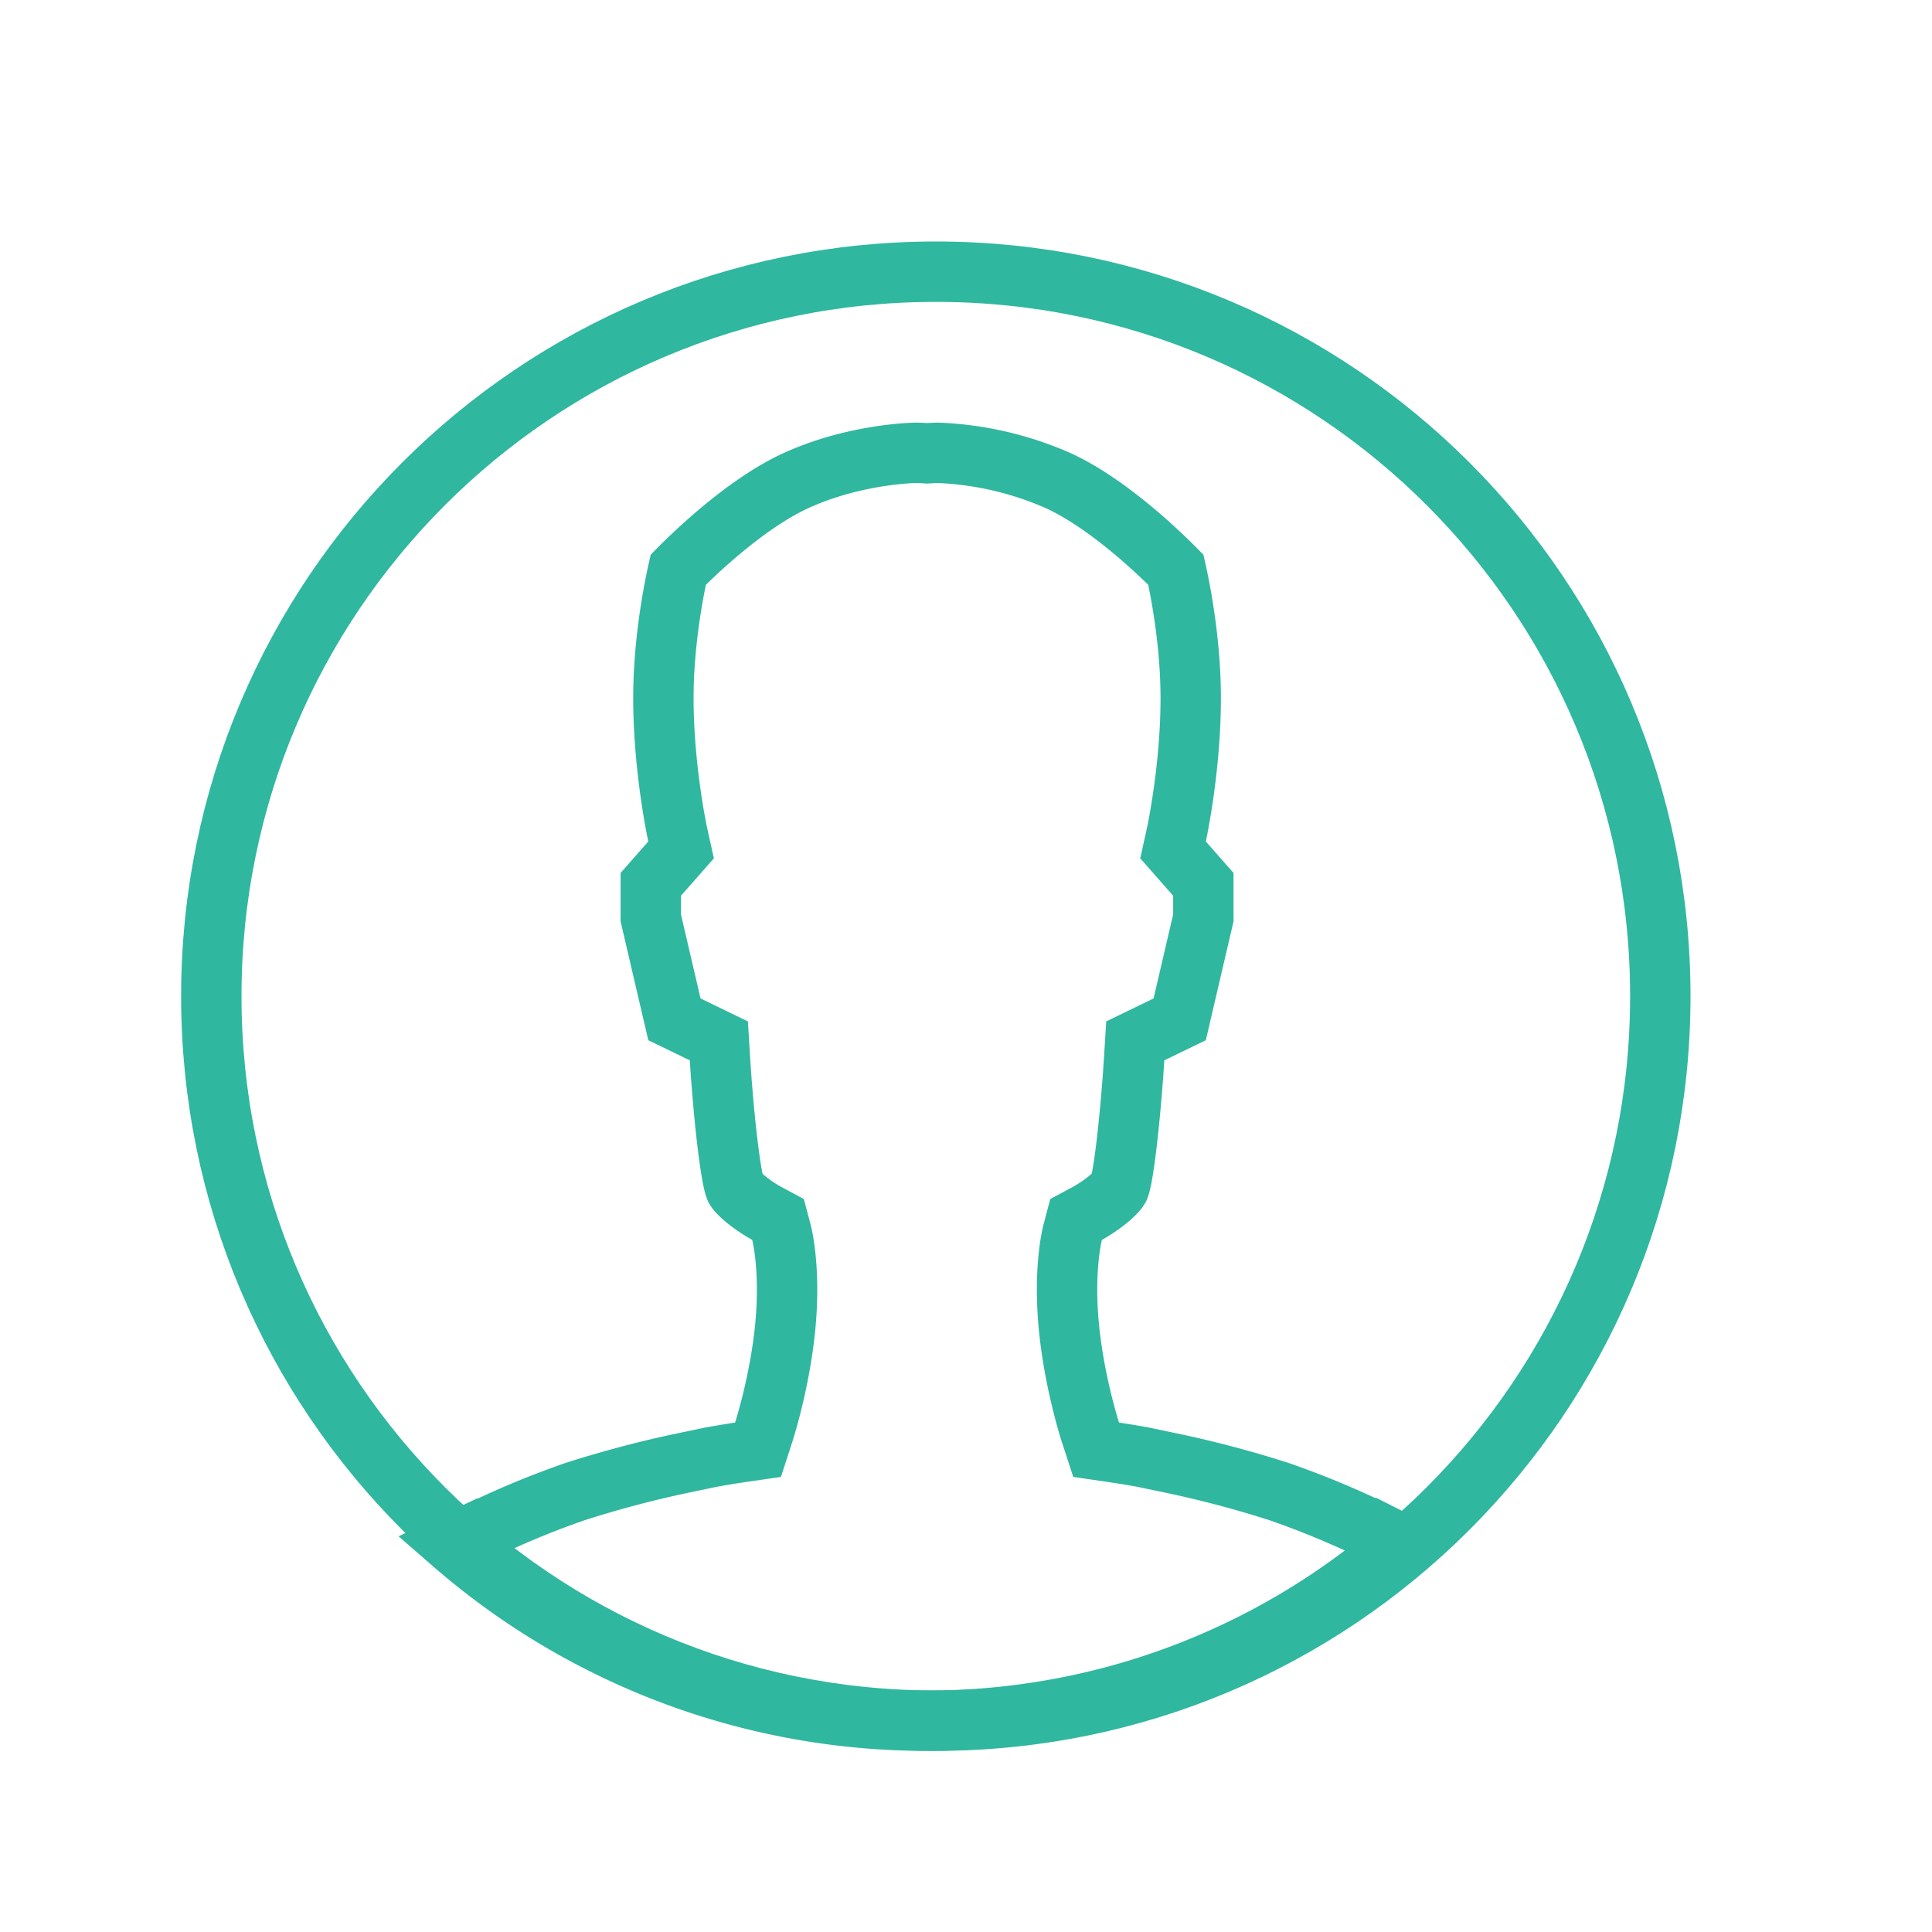
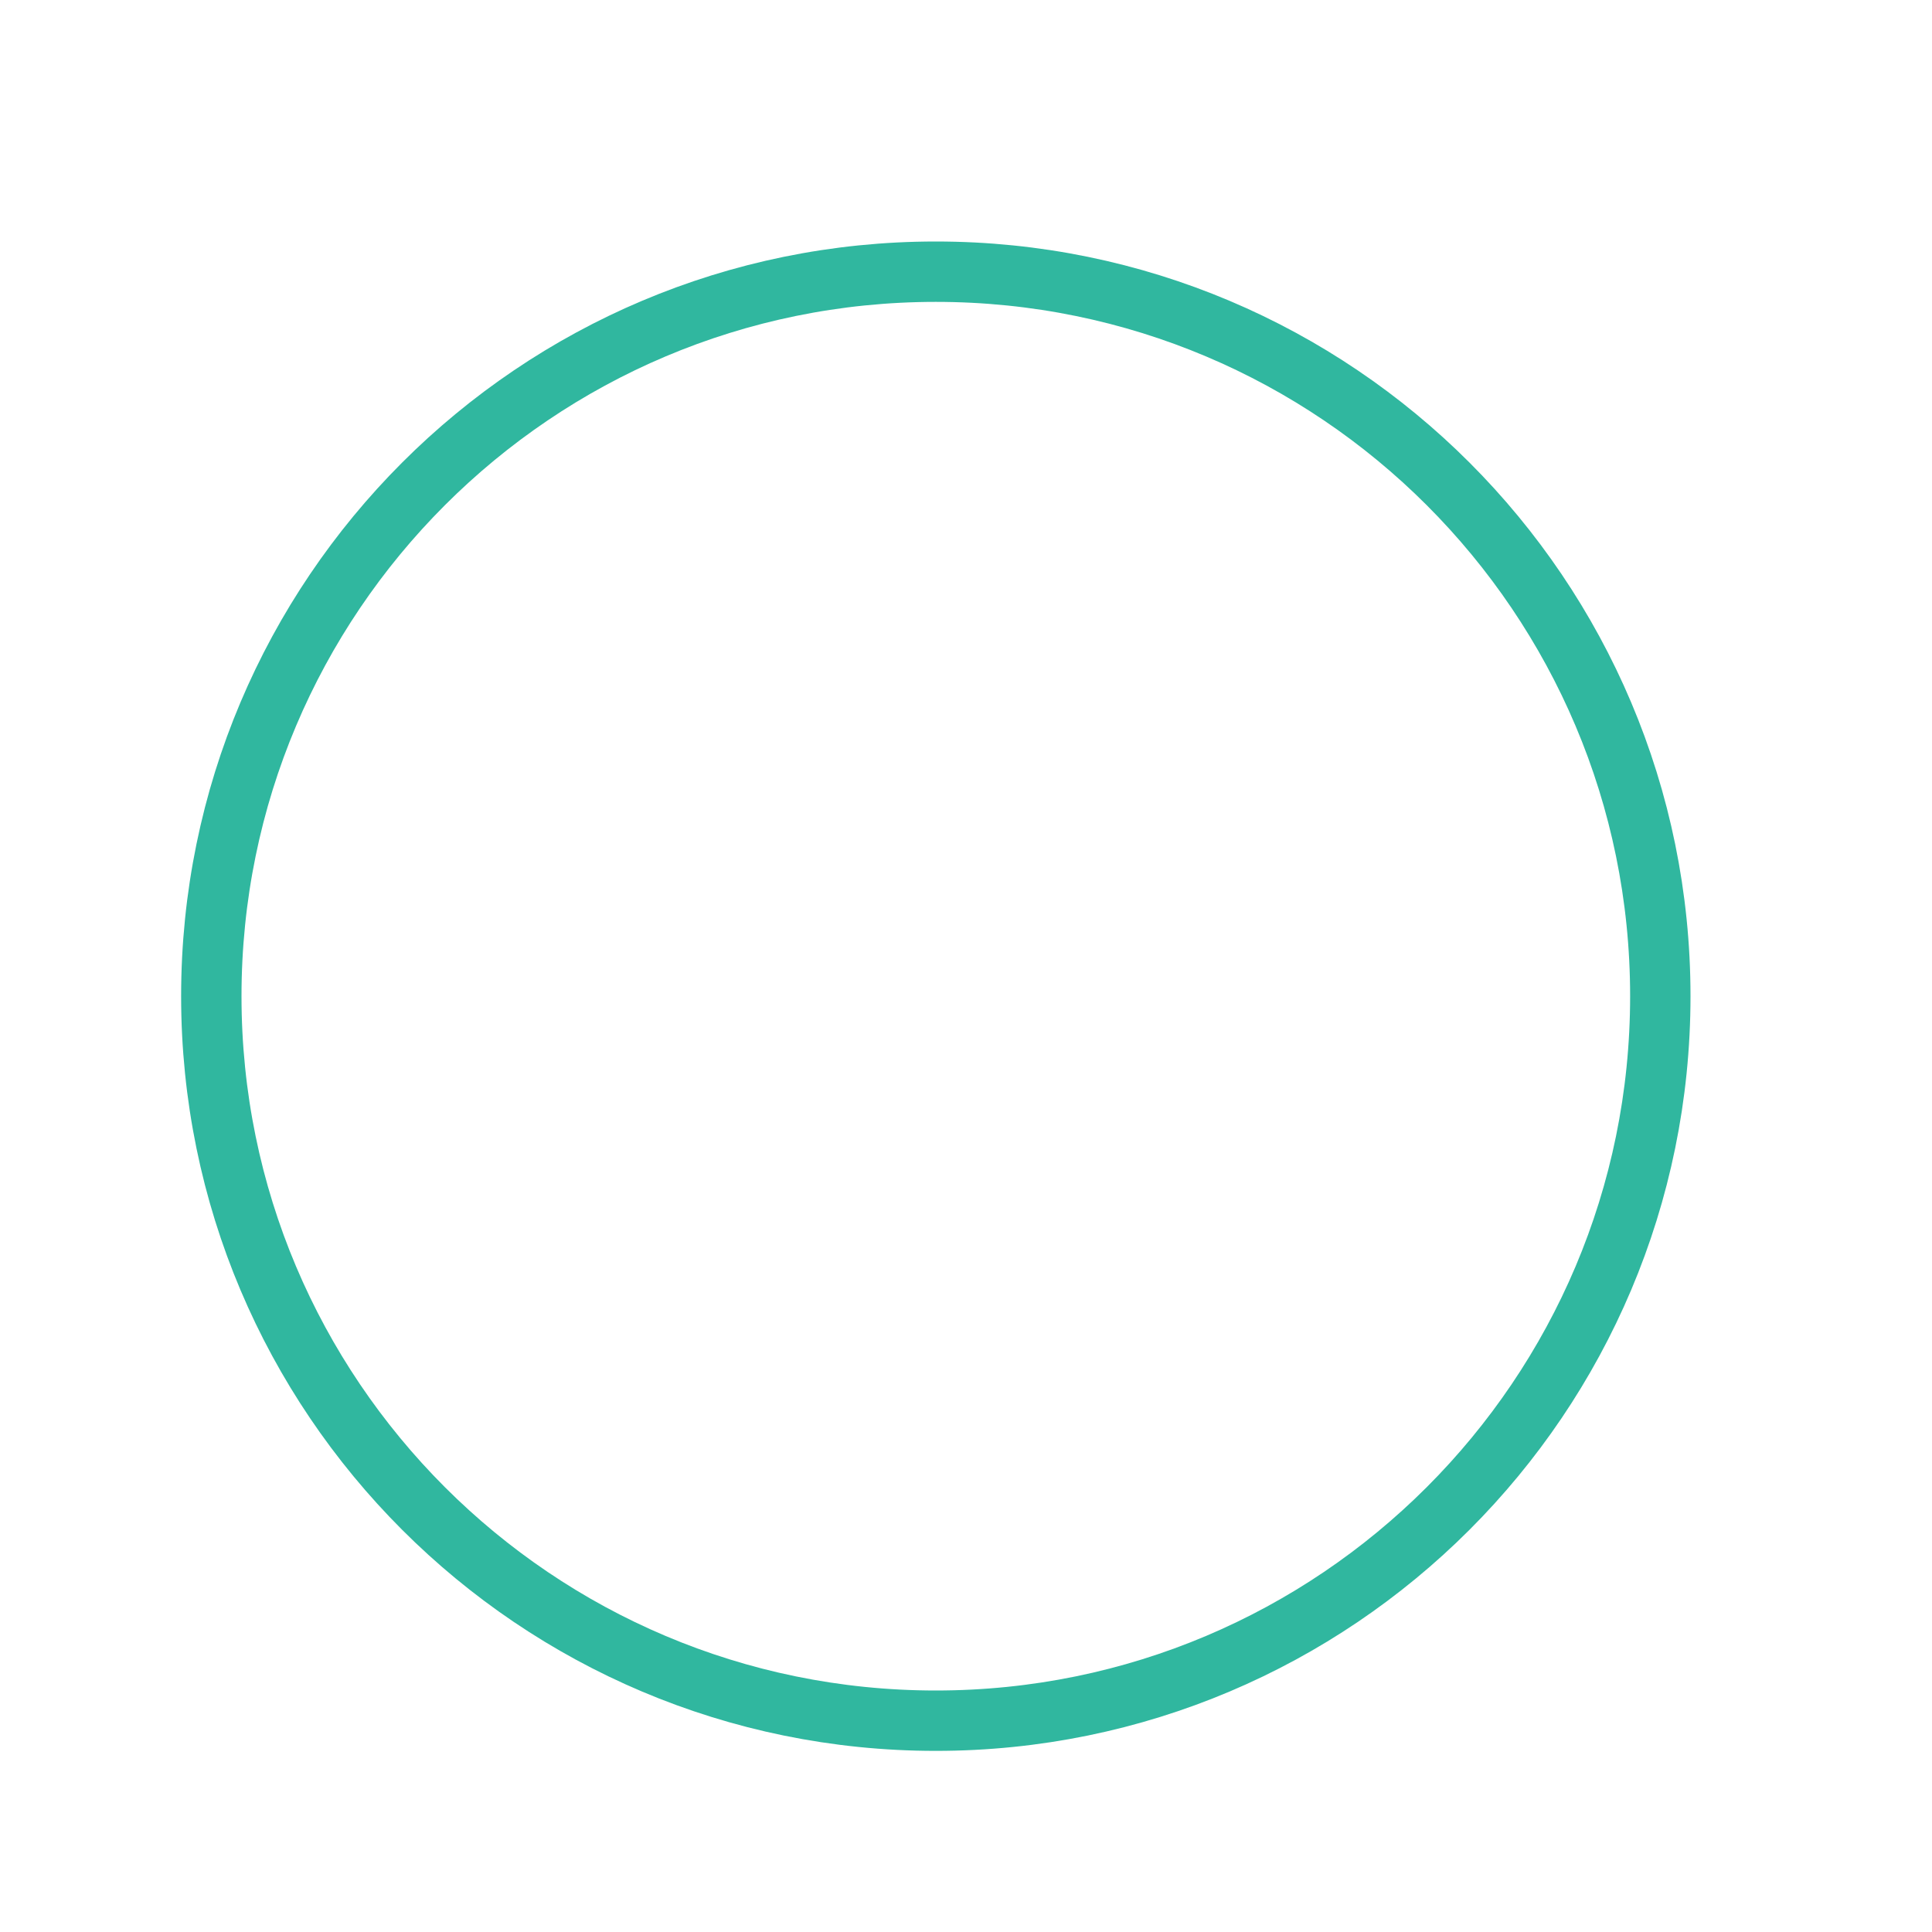
<svg xmlns="http://www.w3.org/2000/svg" aria-hidden="true" width="64" height="64" viewBox="0 0 64 64">
  <g fill="none" fill-rule="evenodd" stroke="#30B79F" stroke-width="2">
-     <path d="M55 33c0 13.255-10.745 24-24 24S7 46.255 7 33 17.745 9 31 9s24 10.745 24 24z" />
-     <path d="M46.402 51.145c-.231-.117-.454-.226-.64-.32l-.005.005-.558-.268a29.066 29.066 0 0 0-2.852-1.159 36.04 36.04 0 0 0-3.408-.908l-1.07-.224a29.281 29.281 0 0 0-.942-.156l-.616-.09-.193-.591c-.021-.068-.536-1.668-.712-3.504-.175-1.872.098-2.991.129-3.113l.112-.422.384-.206c.34-.184.893-.581 1.042-.845.158-.381.39-2.53.498-4.28l.036-.584 1.472-.713.783-3.359v-1.113l-1.004-1.141.11-.496c.005-.021.476-2.18.476-4.532 0-1.872-.35-3.622-.492-4.252-.547-.555-2.265-2.213-3.921-2.963A10.938 10.938 0 0 0 31.067 15c-.01 0-.118.002-.293.013l-.064.004-.064-.004a6.225 6.225 0 0 0-.297-.013c-.016 0-1.992.019-3.96.911-1.656.75-3.374 2.408-3.921 2.963-.142.63-.492 2.38-.492 4.252 0 2.352.471 4.511.476 4.532l.11.496-1.004 1.141v1.113l.783 3.359 1.472.713.036.584c.108 1.75.34 3.899.513 4.31.134.234.696.638 1.027.815l.384.206.112.422c.031.122.304 1.241.13 3.111-.177 1.838-.692 3.438-.713 3.506l-.192.591-.617.09c-.009.001-.374.054-.942.156l-1.07.224a35.996 35.996 0 0 0-3.434.917 28.881 28.881 0 0 0-2.826 1.15l-.558.268-.015-.013c-.176.083-.394.189-.648.313A23.902 23.902 0 0 0 30.71 57a23.895 23.895 0 0 0 15.692-5.855z" />
+     <path d="M55 33c0 13.255-10.745 24-24 24S7 46.255 7 33 17.745 9 31 9s24 10.745 24 24" />
  </g>
</svg>